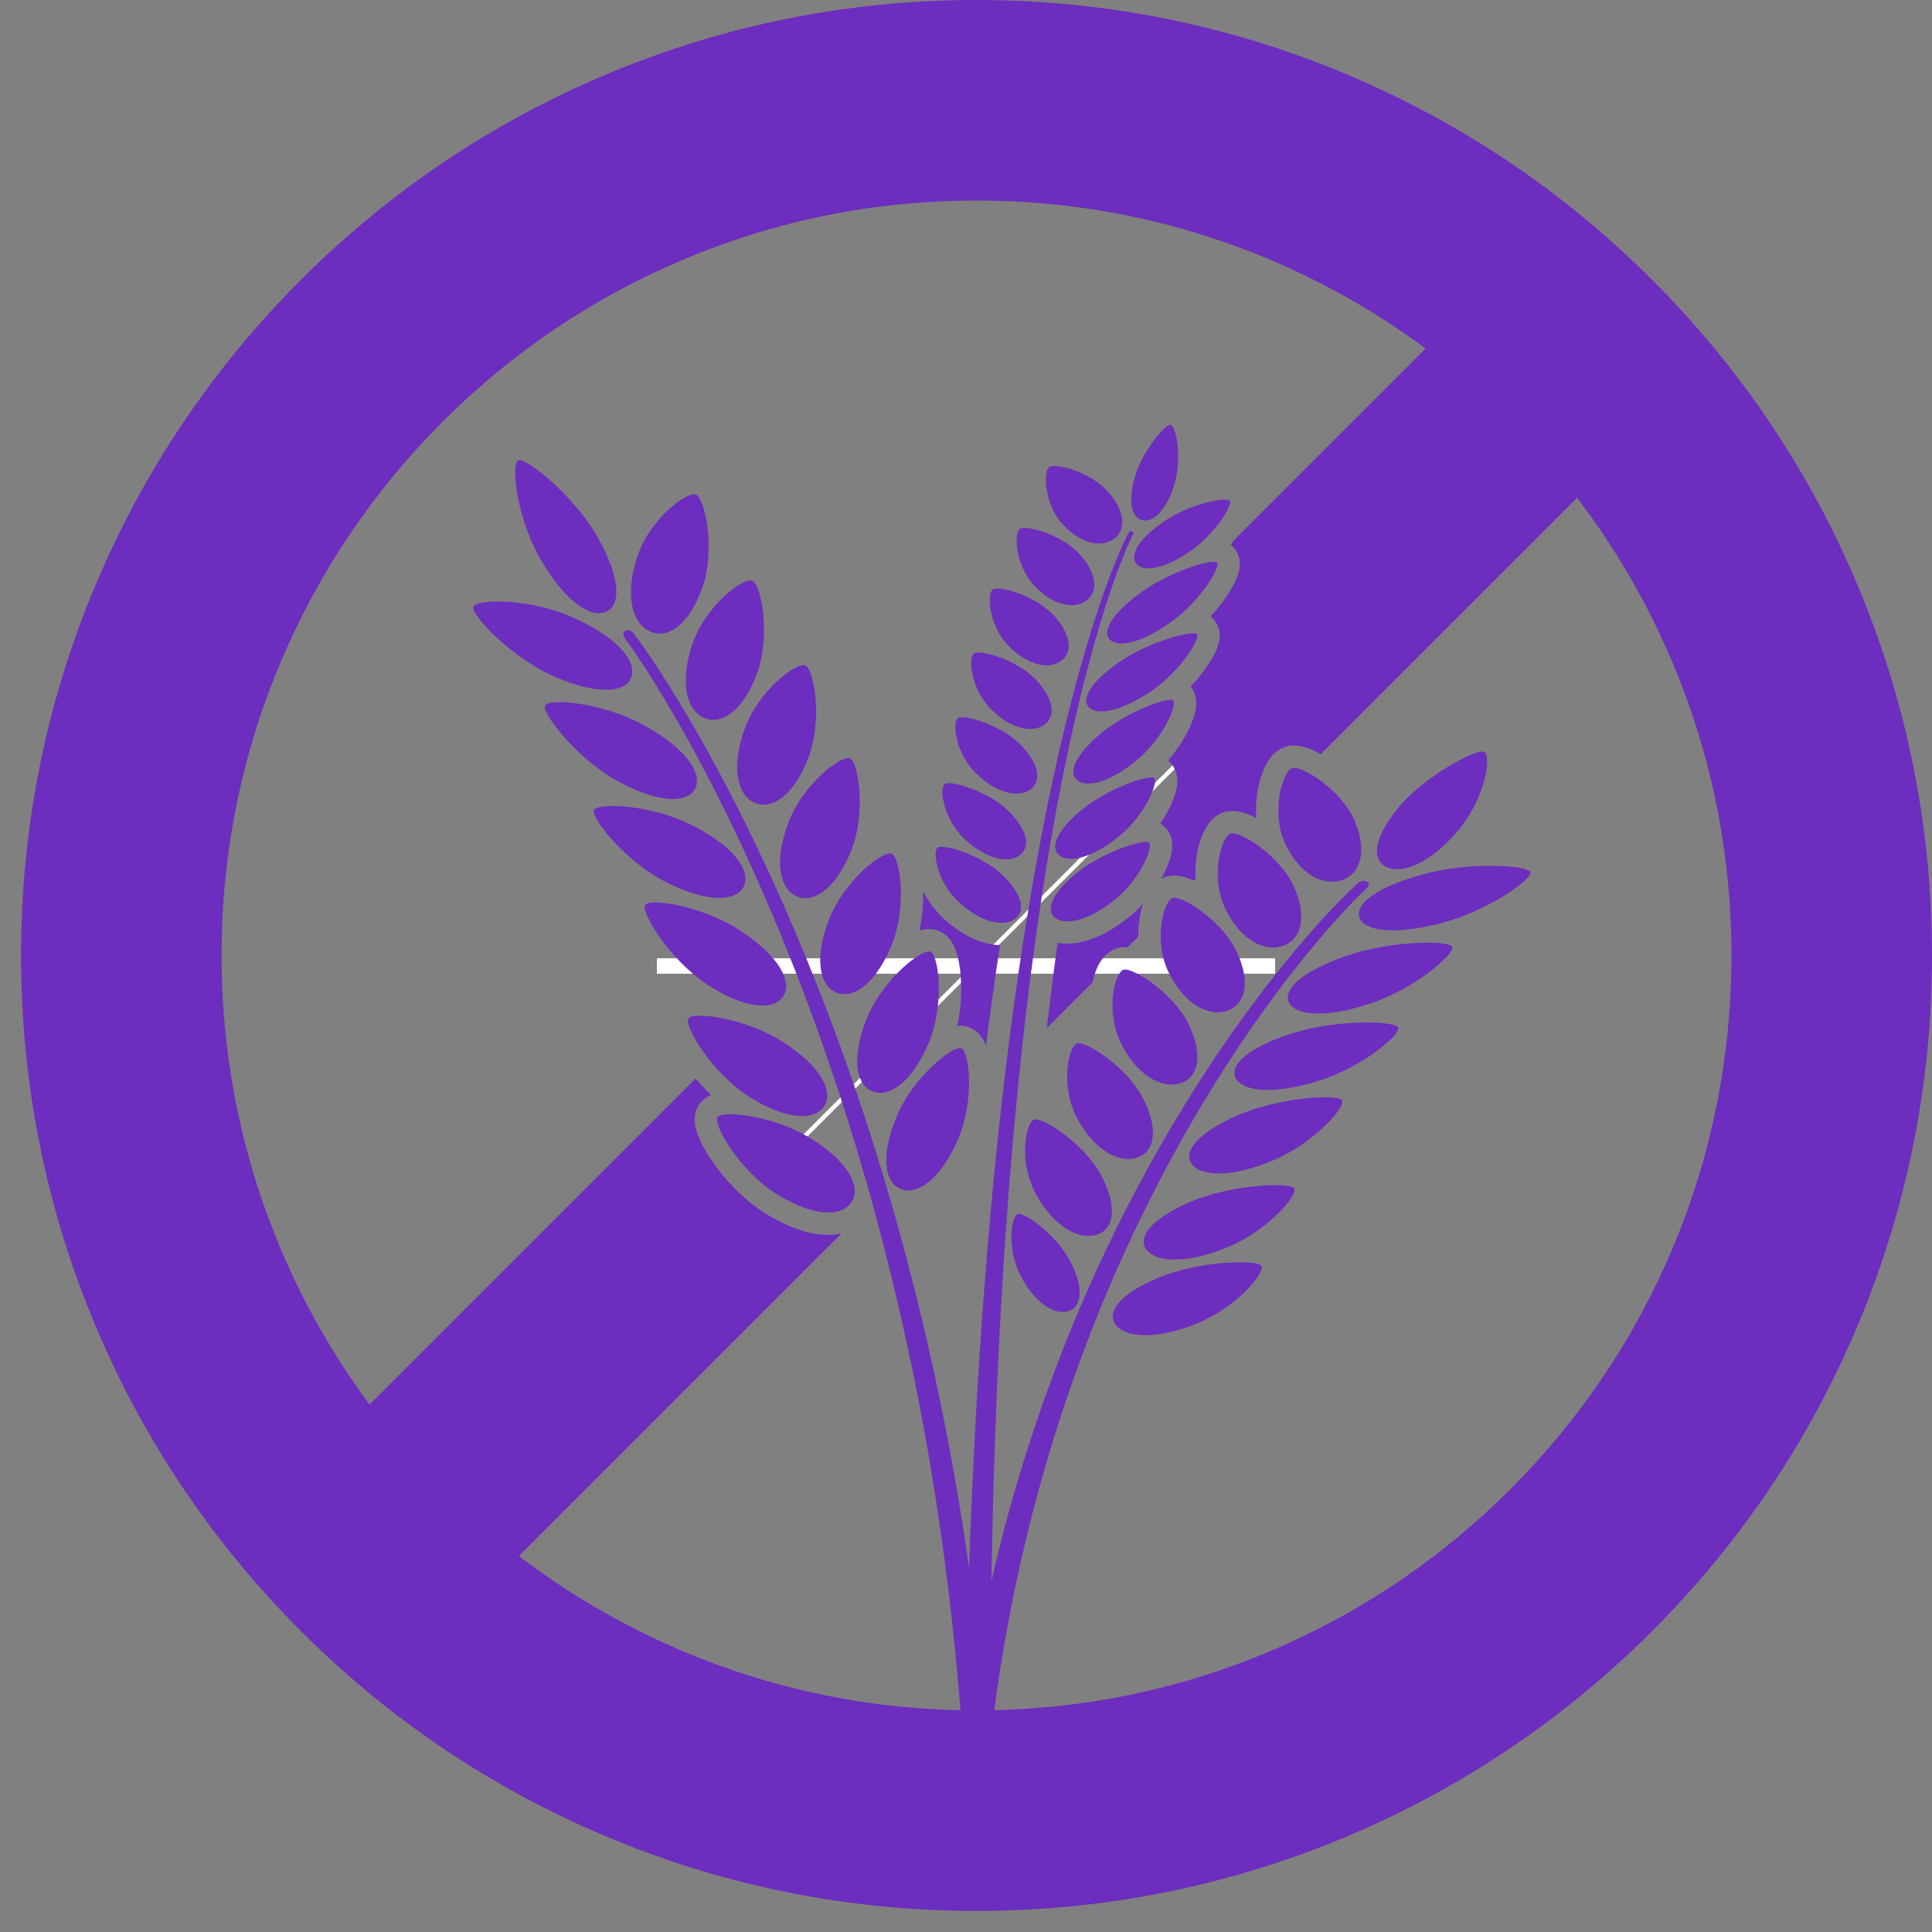
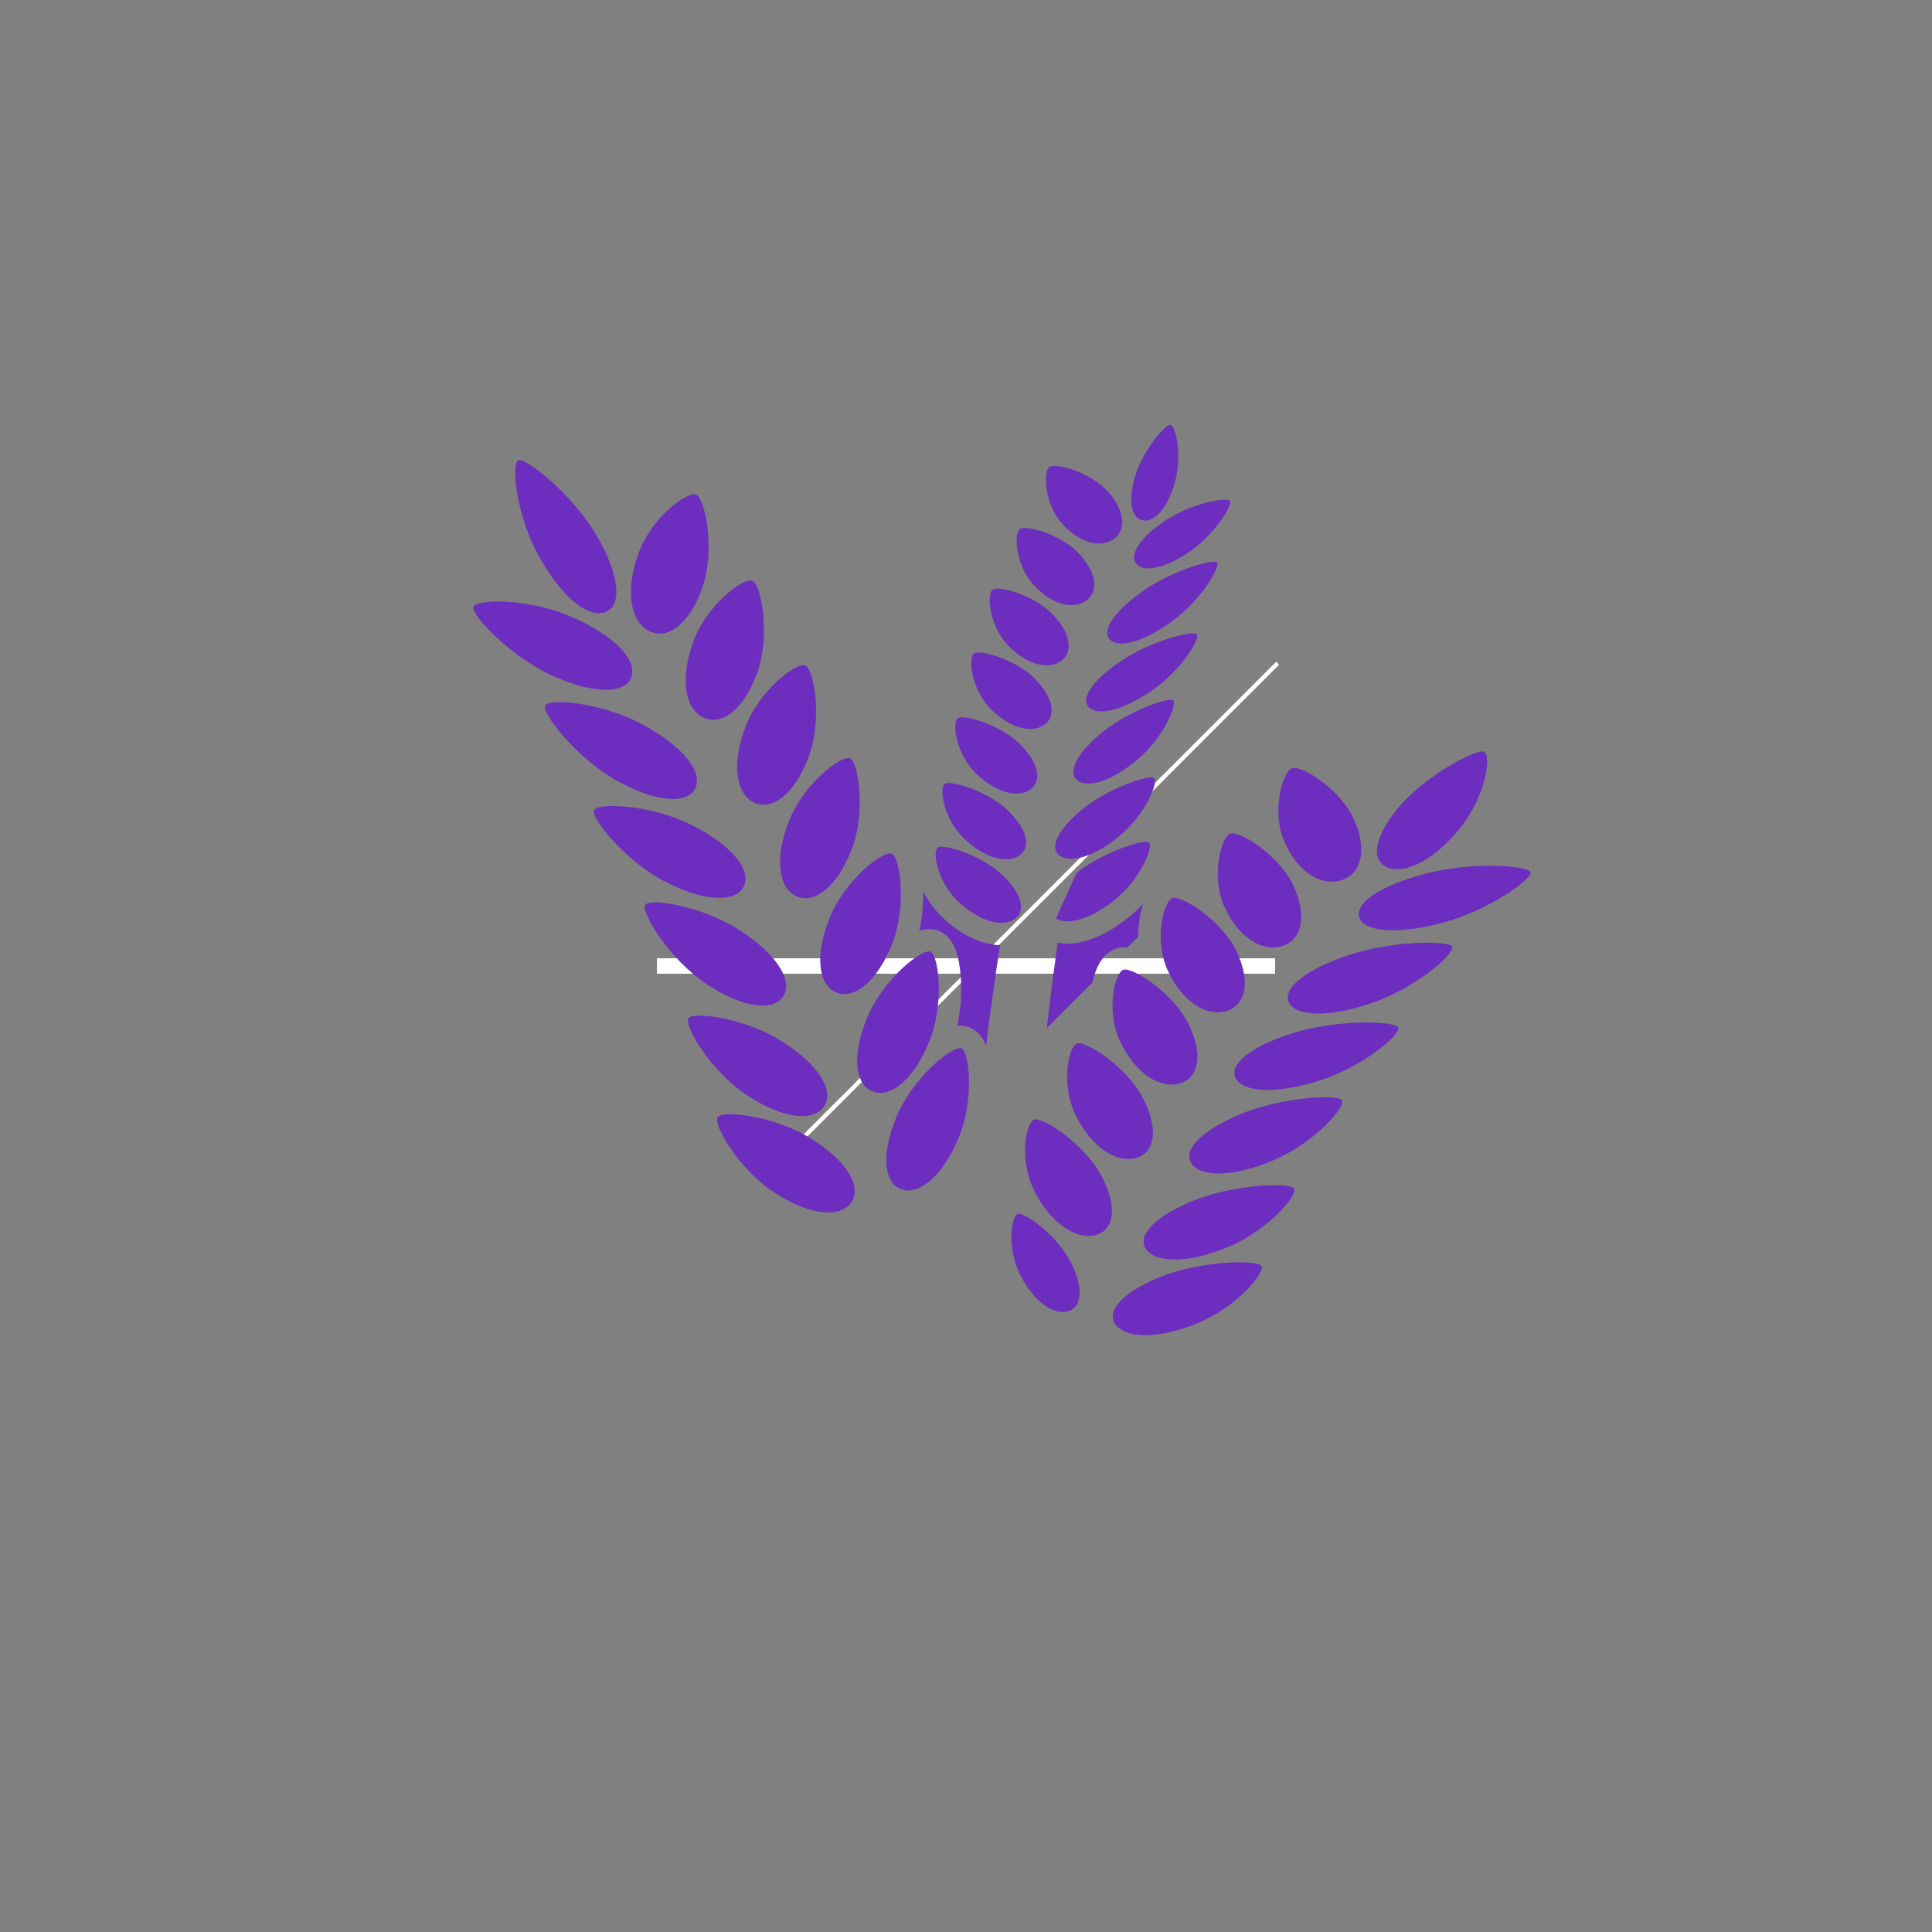
<svg xmlns="http://www.w3.org/2000/svg" version="1.0" preserveAspectRatio="xMidYMid meet" height="500" viewBox="0 0 375 375" zoomAndPan="magnify" width="500">
  <rect x="0" y="0" width="375" height="375" fill="#808080" stroke="none" />
  <defs>
    <clipPath id="cdeece6f97">
      <path clip-rule="nonzero" d="M 154 128 L 249 128 L 249 223 L 154 223 Z M 154 128" />
    </clipPath>
    <clipPath id="069264478d">
      <path clip-rule="nonzero" d="M 248.82 126.664 L 249.879 127.727 L 150.707 226.898 L 149.648 225.836 Z M 248.82 126.664" />
    </clipPath>
    <clipPath id="421b440148">
      <path clip-rule="nonzero" d="M 248.82 126.664 L 249.879 127.727 L 150.707 226.898 L 149.648 225.836 Z M 248.82 126.664" />
    </clipPath>
    <clipPath id="a069ee684f">
      <path clip-rule="nonzero" d="M 151 223 L 153 223 L 153 226 L 151 226 Z M 151 223" />
    </clipPath>
    <clipPath id="a34f80f17c">
      <path clip-rule="nonzero" d="M 248.82 126.664 L 249.879 127.727 L 150.707 226.898 L 149.648 225.836 Z M 248.82 126.664" />
    </clipPath>
    <clipPath id="22df3b38ab">
      <path clip-rule="nonzero" d="M 248.82 126.664 L 249.879 127.727 L 150.707 226.898 L 149.648 225.836 Z M 248.82 126.664" />
    </clipPath>
    <clipPath id="7b4aea3db1">
      <path clip-rule="nonzero" d="M 4.086 0 L 375 0 L 375 371 L 4.086 371 Z M 4.086 0" />
    </clipPath>
  </defs>
  <g clip-path="url(#cdeece6f97)">
    <g clip-path="url(#069264478d)">
      <g clip-path="url(#421b440148)">
        <path fill-rule="nonzero" fill-opacity="1" d="M 247.703 128.441 L 248.277 129.02 L 154.582 222.719 L 154.004 222.141 Z M 247.703 128.441" fill="#ffffff" />
      </g>
    </g>
  </g>
  <g clip-path="url(#a069ee684f)">
    <g clip-path="url(#a34f80f17c)">
      <g clip-path="url(#22df3b38ab)">
        <path fill-rule="nonzero" fill-opacity="1" d="M 152.582 225.379 C 152.445 225.516 152.266 225.57 152.051 225.547 C 151.832 225.523 151.637 225.426 151.469 225.254 C 151.297 225.086 151.199 224.891 151.176 224.672 C 151.152 224.457 151.207 224.277 151.344 224.141 C 151.48 224.004 151.656 223.949 151.875 223.973 C 152.094 223.996 152.285 224.094 152.457 224.266 C 152.629 224.438 152.727 224.629 152.75 224.848 C 152.773 225.066 152.719 225.242 152.582 225.379 Z M 152.582 225.379" fill="#ffffff" />
      </g>
    </g>
  </g>
  <path stroke-miterlimit="4" stroke-opacity="1" stroke-width="4" stroke="#ffffff" d="M 0 2 L 160 2" stroke-linejoin="miter" fill="none" transform="matrix(0.75, 0, 0, 0.75, 127.5, 186)" stroke-linecap="butt" />
  <path fill-rule="nonzero" fill-opacity="1" d="M 194.664 169.93 C 190.621 165.996 183.219 163.797 182.062 164.477 C 180.891 165.16 181.867 171.062 185.938 174.934 C 190.004 178.809 194.293 179.934 196.688 178.574 C 199.09 177.219 198.707 173.863 194.664 169.93" fill="#6d2dbf" />
  <path fill-rule="nonzero" fill-opacity="1" d="M 183.414 152.141 C 182.238 152.848 183.078 158.805 187.039 162.668 C 190.992 166.531 195.223 167.609 197.629 166.199 C 200.047 164.793 199.738 161.406 195.809 157.484 C 191.883 153.559 184.578 151.441 183.414 152.141" fill="#6d2dbf" />
  <path fill-rule="nonzero" fill-opacity="1" d="M 173.051 183.473 C 176.082 176.055 174.723 166.406 173.098 165.695 C 171.492 164.984 163.953 170.793 160.984 178.301 C 158.016 185.797 158.98 191.234 162.297 192.625 C 165.602 194.023 170.031 190.891 173.051 183.473" fill="#6d2dbf" />
  <path fill-rule="nonzero" fill-opacity="1" d="M 180.238 202.469 C 183.395 195.004 182.215 185.402 180.609 184.723 C 179.02 184.047 171.395 190.012 168.297 197.566 C 165.199 205.113 166.062 210.523 169.344 211.836 C 172.613 213.16 177.086 209.938 180.238 202.469" fill="#6d2dbf" />
  <path fill-rule="nonzero" fill-opacity="1" d="M 186.605 203.488 C 185.027 202.852 177.32 208.969 174.094 216.586 C 170.867 224.191 171.637 229.57 174.879 230.812 C 178.121 232.066 182.641 228.75 185.914 221.223 C 189.195 213.703 188.191 204.133 186.605 203.488" fill="#6d2dbf" />
  <path fill-rule="nonzero" fill-opacity="1" d="M 185.949 139.367 C 184.766 140.098 185.465 146.113 189.312 149.969 C 193.152 153.828 197.332 154.863 199.754 153.402 C 202.184 151.945 201.949 148.516 198.137 144.602 C 194.324 140.684 187.121 138.641 185.949 139.367" fill="#6d2dbf" />
  <path fill-rule="nonzero" fill-opacity="1" d="M 197.969 102.664 C 196.762 103.465 197.078 109.672 200.625 113.527 C 204.16 117.387 208.199 118.309 210.668 116.707 C 213.137 115.105 213.117 111.559 209.613 107.641 C 206.109 103.719 199.164 101.867 197.969 102.664" fill="#6d2dbf" />
  <path fill-rule="nonzero" fill-opacity="1" d="M 203.691 90.633 C 202.477 91.457 202.672 97.734 206.125 101.602 C 209.566 105.469 213.566 106.359 216.051 104.711 C 218.539 103.066 218.582 99.473 215.172 95.547 C 211.762 91.617 204.895 89.816 203.691 90.633" fill="#6d2dbf" />
  <path fill-rule="nonzero" fill-opacity="1" d="M 189.074 126.801 C 187.883 127.559 188.449 133.633 192.191 137.484 C 195.926 141.34 200.055 142.332 202.492 140.82 C 204.934 139.316 204.773 135.848 201.07 131.941 C 197.367 128.023 190.254 126.051 189.074 126.801" fill="#6d2dbf" />
  <path fill-rule="nonzero" fill-opacity="1" d="M 192.715 114.41 C 191.512 115.191 191.949 121.328 195.586 125.176 C 199.215 129.023 203.297 129.98 205.75 128.422 C 208.207 126.867 208.121 123.359 204.523 119.453 C 200.922 115.543 193.898 113.637 192.715 114.41" fill="#6d2dbf" />
  <path fill-rule="nonzero" fill-opacity="1" d="M 165.25 165.02 C 168.156 157.652 166.621 147.957 164.98 147.211 C 163.355 146.469 155.898 152.129 153.055 159.59 C 150.207 167.039 151.273 172.512 154.621 173.973 C 157.965 175.445 162.348 172.395 165.25 165.02" fill="#6d2dbf" />
  <path fill-rule="nonzero" fill-opacity="1" d="M 133.602 197.668 C 132.73 199.059 138.004 208.082 145.234 212.754 C 152.473 217.426 158.051 217.609 159.953 214.738 C 161.848 211.855 159.316 206.988 152.023 202.281 C 144.727 197.574 134.484 196.266 133.602 197.668" fill="#6d2dbf" />
  <path fill-rule="nonzero" fill-opacity="1" d="M 125.227 175.645 C 124.383 177.02 129.852 186.188 137.203 191.043 C 144.562 195.906 150.164 196.223 152.016 193.391 C 153.859 190.543 151.219 185.602 143.805 180.707 C 136.387 175.812 126.086 174.262 125.227 175.645" fill="#6d2dbf" />
  <path fill-rule="nonzero" fill-opacity="1" d="M 115.281 157.273 C 114.676 158.77 121.484 167.344 129.484 171.332 C 137.492 175.332 143.062 175 144.41 171.945 C 145.75 168.879 142.324 164.211 134.262 160.148 C 126.195 156.078 115.898 155.762 115.281 157.273" fill="#6d2dbf" />
  <path fill-rule="nonzero" fill-opacity="1" d="M 139.273 216.859 C 138.379 218.266 143.48 227.172 150.613 231.684 C 157.75 236.199 163.312 236.266 165.258 233.359 C 167.199 230.441 164.758 225.633 157.566 221.086 C 150.367 216.531 140.18 215.438 139.273 216.859" fill="#6d2dbf" />
  <path fill-rule="nonzero" fill-opacity="1" d="M 117.488 118.809 C 120.578 117.637 120.562 112.223 115.922 104.148 C 111.285 96.082 102.125 88.824 100.648 89.332 C 99.18 89.832 100.129 100.035 104.738 108.223 C 109.355 116.402 114.383 119.977 117.488 118.809" fill="#6d2dbf" />
  <path fill-rule="nonzero" fill-opacity="1" d="M 156.918 147.031 C 159.707 139.703 158 129.965 156.34 129.18 C 154.699 128.406 147.316 133.93 144.594 141.348 C 141.867 148.758 143.031 154.262 146.414 155.793 C 149.789 157.336 154.133 154.367 156.918 147.031" fill="#6d2dbf" />
  <path fill-rule="nonzero" fill-opacity="1" d="M 220.492 109.34 C 221.711 111.047 225.531 110.625 230.555 107.324 C 235.574 104.031 239.293 98.094 238.723 97.246 C 238.148 96.391 231.215 97.691 226.172 101.051 C 221.125 104.41 219.273 107.629 220.492 109.34" fill="#6d2dbf" />
  <path fill-rule="nonzero" fill-opacity="1" d="M 146.078 112.75 C 144.418 111.945 137.105 117.359 134.496 124.754 C 131.879 132.141 133.133 137.691 136.551 139.289 C 139.961 140.898 144.27 137.988 146.941 130.68 C 149.621 123.371 147.754 113.566 146.078 112.75" fill="#6d2dbf" />
  <path fill-rule="nonzero" fill-opacity="1" d="M 105.789 136.969 C 105.168 138.434 111.965 147.309 119.98 151.664 C 128.004 156.027 133.609 155.945 134.984 152.953 C 136.359 149.945 132.953 145.129 124.871 140.707 C 116.785 136.281 106.422 135.492 105.789 136.969" fill="#6d2dbf" />
  <path fill-rule="nonzero" fill-opacity="1" d="M 110.973 119.75 C 102.465 116.016 92.281 116.262 91.871 117.84 C 91.473 119.402 99.324 127.762 107.766 131.398 C 116.219 135.043 121.695 134.43 122.605 131.254 C 123.516 128.07 119.48 123.48 110.973 119.75" fill="#6d2dbf" />
  <path fill-rule="nonzero" fill-opacity="1" d="M 135.172 96.047 C 133.496 95.207 126.254 100.516 123.754 107.891 C 121.25 115.258 122.598 120.848 126.047 122.512 C 129.492 124.188 133.766 121.344 136.328 114.051 C 138.895 106.762 136.863 96.891 135.172 96.047" fill="#6d2dbf" />
  <path fill-rule="nonzero" fill-opacity="1" d="M 223.414 134.16 C 229.16 130.27 233.082 123.867 232.309 123.09 C 231.527 122.305 223.227 124.438 217.445 128.387 C 211.66 132.336 209.754 135.77 211.418 137.344 C 213.078 138.914 217.664 138.059 223.414 134.16" fill="#6d2dbf" />
  <path fill-rule="nonzero" fill-opacity="1" d="M 231.297 233.184 C 223.391 236.496 220.605 240.238 222.605 242.668 C 224.609 245.09 230.613 245.297 238.453 242.004 C 246.289 238.719 252.078 231.82 251.156 230.648 C 250.227 229.469 239.199 229.871 231.297 233.184" fill="#6d2dbf" />
  <path fill-rule="nonzero" fill-opacity="1" d="M 227.617 174.316 C 225.824 174.84 223.859 182.539 226.762 188.59 C 229.656 194.641 234.289 197.297 237.938 196.277 C 241.594 195.262 242.918 190.922 240.086 184.812 C 237.254 178.695 229.395 173.797 227.617 174.316" fill="#6d2dbf" />
  <path fill-rule="nonzero" fill-opacity="1" d="M 269.52 168.457 C 272.844 169.586 278.289 167.039 283.363 160.777 C 288.43 154.508 289.582 146.387 288.012 145.895 C 286.43 145.395 276.488 150.629 271.398 156.805 C 266.305 162.984 266.211 167.32 269.52 168.457" fill="#6d2dbf" />
  <path fill-rule="nonzero" fill-opacity="1" d="M 238.867 161.793 C 237.059 162.34 234.918 170.082 237.703 176.109 C 240.48 182.141 245.074 184.742 248.762 183.668 C 252.453 182.605 253.875 178.234 251.16 172.148 C 248.449 166.055 240.66 161.25 238.867 161.793" fill="#6d2dbf" />
  <path fill-rule="nonzero" fill-opacity="1" d="M 250.812 149.094 C 248.98 149.664 246.668 157.449 249.332 163.453 C 251.988 169.461 256.547 172.012 260.27 170.883 C 264 169.77 265.52 165.371 262.93 159.309 C 260.336 153.238 252.625 148.527 250.812 149.094" fill="#6d2dbf" />
  <path fill-rule="nonzero" fill-opacity="1" d="M 225.086 247.906 C 217.293 251.098 214.605 254.797 216.656 257.258 C 218.707 259.711 224.691 260.012 232.422 256.84 C 240.145 253.676 245.75 246.859 244.805 245.676 C 243.852 244.477 232.883 244.711 225.086 247.906" fill="#6d2dbf" />
  <path fill-rule="nonzero" fill-opacity="1" d="M 240.414 216.41 C 232.379 219.863 229.477 223.656 231.422 226.055 C 233.371 228.445 239.402 228.543 247.375 225.113 C 255.34 221.684 261.344 214.68 260.449 213.527 C 259.547 212.359 248.453 212.953 240.414 216.41" fill="#6d2dbf" />
  <path fill-rule="nonzero" fill-opacity="1" d="M 276.512 169.621 C 267.316 172.074 262.922 175.5 263.855 178.109 C 264.793 180.711 270.672 181.551 279.805 179.164 C 288.93 176.781 297.477 170.578 297.07 169.297 C 296.648 168.008 285.707 167.164 276.512 169.621" fill="#6d2dbf" />
  <path fill-rule="nonzero" fill-opacity="1" d="M 261.297 185.543 C 252.547 188.578 248.824 192.223 250.258 194.719 C 251.699 197.207 257.723 197.625 266.406 194.633 C 275.082 191.648 282.504 184.965 281.855 183.75 C 281.195 182.527 270.047 182.504 261.297 185.543" fill="#6d2dbf" />
  <path fill-rule="nonzero" fill-opacity="1" d="M 250.945 200.531 C 242.223 203.281 238.48 206.805 239.879 209.348 C 241.285 211.883 247.27 212.5 255.93 209.801 C 264.582 207.109 272.02 200.668 271.387 199.426 C 270.742 198.18 259.668 197.781 250.945 200.531" fill="#6d2dbf" />
  <path fill-rule="nonzero" fill-opacity="1" d="M 200.797 217.301 C 199.062 217.742 197.664 225.367 200.961 231.551 C 204.25 237.738 209.016 240.605 212.551 239.75 C 216.09 238.902 217.094 234.621 213.863 228.375 C 210.633 222.125 202.516 216.863 200.797 217.301" fill="#6d2dbf" />
  <path fill-rule="nonzero" fill-opacity="1" d="M 209.258 151.582 C 211.289 152.922 215.777 151.676 220.84 147.383 C 225.895 143.098 228.621 136.594 227.676 135.93 C 226.719 135.27 218.648 138.141 213.547 142.461 C 208.445 146.781 207.227 150.23 209.258 151.582" fill="#6d2dbf" />
  <path fill-rule="nonzero" fill-opacity="1" d="M 205.793 166.16 C 207.875 167.516 212.367 166.352 217.367 162.195 C 222.359 158.043 224.953 151.66 223.984 150.996 C 223.004 150.324 214.938 153.039 209.898 157.227 C 204.859 161.414 203.715 164.797 205.793 166.16" fill="#6d2dbf" />
  <path fill-rule="nonzero" fill-opacity="1" d="M 227.445 120.629 C 233.133 116.516 236.988 109.934 236.207 109.18 C 235.422 108.414 227.156 110.844 221.426 115.012 C 215.691 119.176 213.828 122.695 215.508 124.23 C 217.184 125.758 221.746 124.746 227.445 120.629" fill="#6d2dbf" />
-   <path fill-rule="nonzero" fill-opacity="1" d="M 204.973 178.277 C 207.098 179.645 211.598 178.555 216.547 174.512 C 221.488 170.473 223.961 164.191 222.973 163.52 C 221.973 162.844 213.906 165.422 208.918 169.496 C 203.934 173.57 202.852 176.898 204.973 178.277" fill="#6d2dbf" />
+   <path fill-rule="nonzero" fill-opacity="1" d="M 204.973 178.277 C 207.098 179.645 211.598 178.555 216.547 174.512 C 221.488 170.473 223.961 164.191 222.973 163.52 C 221.973 162.844 213.906 165.422 208.918 169.496 " fill="#6d2dbf" />
  <path fill-rule="nonzero" fill-opacity="1" d="M 218.094 188.219 C 216.32 188.715 214.539 196.391 217.57 202.48 C 220.59 208.574 225.266 211.297 228.875 210.328 C 232.492 209.367 233.711 205.051 230.75 198.898 C 227.793 192.738 219.852 187.727 218.094 188.219" fill="#6d2dbf" />
  <path fill-rule="nonzero" fill-opacity="1" d="M 221.977 101.023 C 224.152 101.273 226.668 98.637 228.074 93.492 C 229.477 88.34 228.188 82.539 227.168 82.449 C 226.141 82.359 221.691 87.578 220.254 92.664 C 218.816 97.754 219.805 100.77 221.977 101.023" fill="#6d2dbf" />
  <path fill-rule="nonzero" fill-opacity="1" d="M 209.121 202.523 C 207.367 202.992 205.777 210.641 208.938 216.777 C 212.086 222.914 216.805 225.707 220.379 224.793 C 223.961 223.891 225.07 219.59 221.977 213.395 C 218.887 207.191 210.859 202.059 209.121 202.523" fill="#6d2dbf" />
  <path fill-rule="nonzero" fill-opacity="1" d="M 197.59 235.617 C 196.266 235.957 195.371 242.301 198.051 247.52 C 200.723 252.738 204.449 255.215 207.145 254.562 C 209.848 253.918 210.52 250.367 207.891 245.094 C 205.258 239.816 198.898 235.281 197.59 235.617" fill="#6d2dbf" />
  <path fill-rule="nonzero" fill-opacity="1" d="M 179.195 173.023 C 179.223 174.973 179.09 177.688 178.453 180.625 C 179.84 180.195 181.133 180.227 182.301 180.719 C 184.891 181.816 185.633 184.699 185.879 185.645 C 186.262 187.125 186.492 188.949 186.551 190.922 C 186.605 192.746 186.535 195.754 185.816 199.109 C 186 199.09 186.172 199.082 186.344 199.082 C 187.105 199.082 187.727 199.254 188.238 199.461 C 189.613 200.02 190.652 201.141 191.324 202.793 C 191.348 202.844 191.371 202.902 191.391 202.957 L 191.773 199.91 C 191.801 199.691 191.828 199.492 191.852 199.289 C 191.902 198.883 191.953 198.477 192.012 198.07 L 193.23 189.254 C 193.23 189.246 193.234 189.234 193.234 189.223 C 193.344 188.453 193.465 187.684 193.582 186.914 C 193.645 186.5 193.707 186.09 193.77 185.68 L 194.105 183.469 C 190.539 183.371 186.531 181.496 182.941 178.078 C 181.359 176.574 180.113 174.816 179.195 173.023" fill="#6d2dbf" />
  <path fill-rule="nonzero" fill-opacity="1" d="M 212.93 187.891 C 214.078 185.309 215.734 184.371 216.922 184.035 C 217.52 183.871 218.168 183.816 218.863 183.879 L 220.93 181.812 C 220.914 179.441 221.277 177.219 221.867 175.418 C 221.059 176.309 220.191 177.141 219.293 177.875 C 214.289 181.965 209.191 183.777 205.285 182.992 L 204.719 187.199 C 204.664 187.609 204.609 188.027 204.551 188.441 C 204.449 189.188 204.352 189.934 204.254 190.684 L 203.188 199.488 C 203.184 199.516 203.184 199.535 203.18 199.562 L 212.039 190.703 C 212.266 189.66 212.566 188.711 212.93 187.891" fill="#6d2dbf" />
  <g clip-path="url(#7b4aea3db1)">
-     <path fill-rule="nonzero" fill-opacity="1" d="M 324.566 242.484 C 317.184 259.934 306.617 275.605 293.152 289.066 C 280.566 301.652 266.051 311.707 249.961 318.992 C 249.402 319.246 248.844 319.492 248.285 319.738 C 248.281 319.742 248.273 319.746 248.27 319.746 C 247.703 319.996 247.137 320.238 246.57 320.48 C 246.039 320.703 245.508 320.922 244.977 321.141 C 244.801 321.211 244.629 321.281 244.453 321.352 C 244.094 321.496 243.738 321.641 243.379 321.781 C 243.168 321.863 242.961 321.945 242.754 322.027 C 242.426 322.156 242.098 322.281 241.77 322.406 C 241.551 322.492 241.328 322.578 241.105 322.66 C 240.785 322.781 240.469 322.898 240.148 323.016 C 239.926 323.098 239.699 323.184 239.473 323.262 C 239.152 323.379 238.828 323.496 238.504 323.609 C 238.285 323.688 238.066 323.766 237.848 323.844 C 237.492 323.969 237.141 324.086 236.785 324.207 C 236.594 324.273 236.41 324.34 236.219 324.402 C 235.695 324.578 235.172 324.75 234.645 324.922 C 234.434 324.992 234.223 325.055 234.012 325.121 C 233.684 325.227 233.352 325.332 233.023 325.434 C 232.766 325.516 232.512 325.594 232.254 325.672 C 231.969 325.758 231.684 325.844 231.398 325.93 C 231.125 326.008 230.852 326.09 230.578 326.172 C 230.312 326.25 230.043 326.324 229.773 326.402 C 229.488 326.484 229.203 326.562 228.922 326.645 C 228.664 326.715 228.406 326.785 228.148 326.855 C 227.855 326.934 227.562 327.016 227.266 327.094 C 227.023 327.16 226.785 327.219 226.543 327.281 C 226.23 327.363 225.922 327.445 225.609 327.523 C 225.426 327.57 225.238 327.617 225.051 327.664 C 224.285 327.855 223.516 328.039 222.746 328.219 C 222.652 328.238 222.562 328.262 222.473 328.281 C 222.105 328.367 221.738 328.449 221.371 328.527 C 221.191 328.57 221.012 328.609 220.832 328.648 C 220.473 328.727 220.113 328.801 219.758 328.875 C 219.57 328.914 219.383 328.957 219.195 328.996 C 218.832 329.066 218.473 329.141 218.109 329.211 C 217.93 329.246 217.75 329.281 217.57 329.316 C 217.195 329.391 216.824 329.461 216.449 329.531 C 216.297 329.559 216.141 329.586 215.984 329.613 C 215.582 329.688 215.184 329.762 214.781 329.828 C 214.703 329.844 214.625 329.855 214.547 329.871 C 212.598 330.203 210.637 330.5 208.672 330.754 C 208.578 330.766 208.488 330.777 208.398 330.789 C 207.961 330.844 207.527 330.898 207.09 330.949 C 206.977 330.965 206.863 330.977 206.754 330.988 C 206.316 331.039 205.883 331.09 205.445 331.137 C 205.348 331.148 205.242 331.156 205.145 331.168 C 204.688 331.215 204.234 331.262 203.777 331.305 C 203.73 331.312 203.684 331.316 203.633 331.32 C 201.562 331.516 199.484 331.668 197.395 331.777 C 195.926 331.855 194.453 331.91 192.977 331.941 C 194.488 320.605 196.578 309.301 199.316 298.02 C 202.785 283.785 207.297 269.602 212.965 255.457 C 213.141 255.016 213.316 254.57 213.492 254.129 C 213.68 253.688 213.863 253.25 214.047 252.809 C 214.418 251.926 214.789 251.043 215.164 250.16 C 215.914 248.395 216.66 246.625 217.469 244.867 C 218.27 243.105 219.074 241.344 219.887 239.578 C 220.734 237.82 221.59 236.059 222.453 234.297 C 225.953 227.266 229.777 220.246 234.004 213.262 C 238.234 206.277 242.859 199.324 247.992 192.445 C 250.562 189.004 253.273 185.59 256.141 182.207 C 257.57 180.512 259.062 178.84 260.586 177.176 C 261.359 176.348 262.133 175.516 262.938 174.703 C 263.332 174.289 263.742 173.891 264.148 173.484 C 264.555 173.086 264.977 172.676 265.383 172.305 C 265.387 172.301 265.395 172.297 265.398 172.289 C 265.82 171.902 265.77 171.383 265.277 171.129 C 264.793 170.879 264.055 170.98 263.629 171.359 C 263.156 171.785 262.738 172.184 262.301 172.598 C 261.879 173.012 261.445 173.422 261.039 173.836 C 260.207 174.66 259.406 175.496 258.605 176.328 C 257.035 178.004 255.492 179.684 254.027 181.379 C 251.074 184.77 248.285 188.188 245.637 191.625 C 240.352 198.5 235.586 205.441 231.215 212.406 C 226.844 219.375 222.883 226.375 219.246 233.383 C 218.348 235.137 217.461 236.891 216.582 238.641 C 215.73 240.402 214.891 242.156 214.059 243.91 C 213.215 245.664 212.438 247.426 211.652 249.184 C 211.262 250.066 210.875 250.941 210.484 251.82 C 210.293 252.262 210.098 252.699 209.906 253.137 C 209.723 253.578 209.535 254.02 209.352 254.461 C 203.414 268.543 198.641 282.656 194.906 296.809 C 194.023 300.176 193.199 303.547 192.43 306.922 C 192.617 295.141 192.941 283.363 193.43 271.59 L 193.496 269.812 L 193.531 268.926 L 193.574 268.039 L 193.746 264.488 L 194.094 257.395 L 194.184 255.617 L 194.289 253.844 L 194.504 250.297 L 194.93 243.203 L 195.438 236.117 C 195.613 233.754 195.762 231.391 195.973 229.031 L 196.562 221.949 L 196.711 220.18 L 196.879 218.41 L 197.219 214.871 L 197.559 211.336 L 197.727 209.566 L 197.914 207.801 L 198.68 200.734 C 198.746 200.145 198.801 199.555 198.875 198.969 L 199.09 197.203 L 199.516 193.676 L 199.945 190.145 C 200.094 188.969 200.258 187.797 200.414 186.621 L 200.887 183.098 L 201.125 181.336 C 201.203 180.75 201.297 180.164 201.379 179.578 L 202.422 172.547 L 203.562 165.523 C 203.652 164.938 203.758 164.355 203.863 163.773 L 204.172 162.02 L 204.789 158.52 L 204.945 157.641 L 205.113 156.77 L 205.445 155.023 L 206.117 151.527 C 206.227 150.945 206.348 150.367 206.469 149.785 L 206.832 148.043 L 207.555 144.559 L 208.332 141.086 L 208.719 139.352 C 208.781 139.059 208.852 138.773 208.922 138.484 L 209.129 137.617 L 209.957 134.156 C 210.027 133.867 210.098 133.578 210.172 133.293 L 210.395 132.43 L 210.84 130.707 C 212.035 126.113 213.324 121.539 214.789 117.016 L 215.352 115.324 L 215.633 114.48 C 215.727 114.199 215.828 113.918 215.926 113.641 L 216.52 111.957 C 216.723 111.398 216.934 110.844 217.141 110.285 C 217.246 110.008 217.348 109.727 217.453 109.449 L 218.109 107.793 L 218.453 106.969 C 218.566 106.695 218.68 106.422 218.801 106.148 L 219.16 105.332 C 219.277 105.059 219.406 104.797 219.531 104.527 C 219.59 104.391 219.656 104.258 219.723 104.129 C 219.785 103.996 219.852 103.859 219.918 103.738 L 219.918 103.73 C 220.031 103.52 219.941 103.262 219.719 103.152 C 219.492 103.043 219.215 103.125 219.098 103.34 C 219.02 103.48 218.953 103.617 218.883 103.75 C 218.812 103.887 218.742 104.023 218.68 104.156 C 218.547 104.43 218.41 104.699 218.285 104.973 L 217.906 105.797 C 217.781 106.07 217.664 106.348 217.543 106.621 L 217.184 107.449 L 216.836 108.277 L 216.492 109.109 C 216.379 109.387 216.273 109.668 216.16 109.945 C 215.945 110.504 215.719 111.062 215.508 111.621 L 214.883 113.305 C 214.777 113.586 214.672 113.863 214.57 114.148 L 214.277 114.992 L 213.684 116.688 C 212.129 121.207 210.758 125.785 209.477 130.379 L 209.004 132.102 L 208.766 132.965 C 208.688 133.25 208.609 133.539 208.535 133.832 L 207.645 137.289 L 207.418 138.156 C 207.344 138.445 207.27 138.734 207.203 139.023 L 206.781 140.762 L 205.945 144.234 L 205.16 147.719 L 204.766 149.465 C 204.637 150.043 204.5 150.625 204.383 151.207 L 203.652 154.703 L 203.285 156.449 L 203.105 157.324 L 202.934 158.199 L 202.254 161.703 L 201.91 163.457 C 201.797 164.039 201.684 164.625 201.582 165.211 L 200.32 172.234 L 199.152 179.273 C 199.059 179.859 198.953 180.445 198.867 181.035 L 198.598 182.797 L 198.062 186.324 C 197.887 187.5 197.703 188.672 197.535 189.852 L 197.043 193.383 L 196.555 196.914 L 196.312 198.68 C 196.227 199.27 196.16 199.859 196.086 200.449 L 195.199 207.523 L 194.98 209.293 L 194.777 211.062 L 193.98 218.148 L 193.781 219.918 L 193.602 221.691 L 192.891 228.785 C 192.637 231.148 192.445 233.516 192.23 235.879 L 191.602 242.98 L 191.055 250.086 L 190.781 253.637 L 190.641 255.414 L 190.055 264.301 L 189.82 267.859 L 189.762 268.746 L 189.711 269.637 L 189.613 271.414 C 188.977 282.371 188.477 293.332 188.098 304.301 C 187.148 297.621 186.074 290.938 184.867 284.246 C 181.613 266.332 177.391 248.395 172.09 230.406 C 171.926 229.844 171.762 229.281 171.594 228.719 C 171.422 228.156 171.25 227.598 171.078 227.035 C 170.73 225.91 170.383 224.789 170.031 223.664 C 169.332 221.414 168.633 219.16 167.875 216.914 C 167.129 214.668 166.375 212.418 165.613 210.16 C 164.824 207.914 164.023 205.664 163.219 203.41 C 159.945 194.41 156.371 185.398 152.418 176.395 C 148.461 167.391 144.137 158.391 139.328 149.43 C 136.922 144.953 134.383 140.492 131.691 136.051 C 130.352 133.828 128.945 131.621 127.512 129.422 C 126.781 128.324 126.051 127.223 125.289 126.133 C 124.918 125.586 124.52 125.043 124.137 124.496 C 123.738 123.953 123.355 123.422 122.918 122.859 C 122.527 122.355 121.848 122.172 121.391 122.449 C 120.93 122.73 120.871 123.375 121.262 123.891 C 121.266 123.895 121.27 123.902 121.277 123.91 C 121.645 124.398 122.031 124.945 122.406 125.469 C 122.773 126.004 123.152 126.531 123.512 127.078 C 124.246 128.152 124.953 129.242 125.66 130.328 C 127.051 132.516 128.414 134.711 129.711 136.926 C 132.324 141.352 134.793 145.809 137.129 150.281 C 141.797 159.234 145.984 168.238 149.809 177.254 C 153.633 186.266 157.078 195.297 160.223 204.316 C 161 206.578 161.766 208.832 162.523 211.082 C 163.254 213.344 163.977 215.602 164.691 217.855 C 165.418 220.105 166.082 222.367 166.754 224.621 C 167.09 225.75 167.422 226.875 167.75 228.004 C 167.918 228.566 168.082 229.129 168.246 229.691 C 168.402 230.258 168.562 230.82 168.719 231.387 C 173.77 249.43 177.746 267.438 180.75 285.434 C 183.328 300.949 185.199 316.453 186.434 331.949 C 184.973 331.922 183.516 331.871 182.062 331.801 C 182.055 331.801 182.043 331.797 182.035 331.797 C 181.496 331.77 180.961 331.742 180.426 331.711 C 180.156 331.691 179.887 331.676 179.621 331.656 C 179.312 331.637 179.008 331.617 178.703 331.594 C 178.422 331.574 178.141 331.551 177.859 331.527 C 177.566 331.504 177.273 331.484 176.984 331.457 C 176.699 331.434 176.414 331.41 176.129 331.383 C 175.84 331.359 175.551 331.332 175.262 331.305 C 174.98 331.273 174.695 331.246 174.414 331.219 C 174.125 331.188 173.832 331.16 173.539 331.125 C 173.262 331.098 172.984 331.066 172.703 331.035 C 172.402 331 172.105 330.965 171.805 330.93 C 171.535 330.895 171.27 330.867 171 330.832 C 170.66 330.789 170.324 330.746 169.988 330.699 C 169.715 330.664 169.445 330.629 169.176 330.59 C 168.672 330.523 168.172 330.449 167.672 330.375 C 167.43 330.34 167.184 330.301 166.941 330.262 C 166.621 330.211 166.297 330.164 165.977 330.109 C 165.715 330.066 165.457 330.023 165.195 329.98 C 164.891 329.93 164.586 329.879 164.281 329.828 C 164.016 329.781 163.754 329.734 163.488 329.688 C 163.188 329.633 162.887 329.578 162.582 329.523 C 162.32 329.473 162.059 329.422 161.797 329.371 C 161.492 329.312 161.184 329.254 160.879 329.195 C 160.625 329.145 160.371 329.094 160.113 329.043 C 159.793 328.977 159.469 328.906 159.148 328.84 C 158.91 328.789 158.676 328.742 158.441 328.691 C 158.039 328.605 157.641 328.516 157.242 328.426 C 157.086 328.391 156.93 328.355 156.77 328.32 C 156.227 328.195 155.684 328.07 155.141 327.938 C 154.934 327.887 154.727 327.836 154.516 327.785 C 154.168 327.699 153.824 327.613 153.477 327.527 C 153.242 327.465 153.008 327.406 152.777 327.344 C 152.453 327.262 152.133 327.18 151.809 327.094 C 151.57 327.031 151.332 326.965 151.09 326.898 C 150.773 326.812 150.457 326.727 150.141 326.637 C 149.902 326.57 149.664 326.504 149.43 326.438 C 149.105 326.348 148.781 326.254 148.461 326.16 C 148.23 326.094 148.004 326.027 147.777 325.957 C 147.426 325.855 147.078 325.75 146.73 325.641 C 146.531 325.582 146.332 325.52 146.133 325.461 C 145.656 325.312 145.184 325.16 144.707 325.008 C 144.637 324.988 144.566 324.965 144.5 324.941 C 143.957 324.766 143.418 324.59 142.875 324.406 C 142.695 324.348 142.516 324.285 142.336 324.223 C 141.973 324.102 141.609 323.977 141.246 323.848 C 141.035 323.773 140.824 323.699 140.613 323.625 C 140.277 323.508 139.949 323.387 139.617 323.266 C 139.398 323.188 139.176 323.105 138.957 323.027 C 138.633 322.906 138.309 322.785 137.984 322.664 C 137.762 322.582 137.543 322.5 137.328 322.414 C 136.996 322.289 136.664 322.16 136.332 322.031 C 136.125 321.949 135.918 321.871 135.711 321.789 C 135.352 321.645 134.988 321.5 134.629 321.355 C 134.453 321.281 134.281 321.215 134.105 321.141 C 133.574 320.922 133.039 320.703 132.508 320.48 C 131.961 320.246 131.414 320.008 130.867 319.77 C 130.566 319.637 130.266 319.504 129.969 319.371 C 119.531 314.727 109.75 308.922 100.719 302.023 L 163.328 239.414 C 159.688 240.227 154.645 239.375 148.289 235.355 C 141.711 231.191 136.008 223.312 135.008 218.84 C 134.637 217.188 134.84 215.738 135.605 214.531 C 136.055 213.832 136.738 213.062 138.031 212.547 C 136.875 211.441 135.871 210.34 135.02 209.328 L 71.727 272.617 C 64.824 263.316 59.062 253.238 54.516 242.484 C 46.879 224.434 43.008 205.246 43.008 185.453 C 43.008 165.664 46.879 146.477 54.516 128.426 C 61.895 110.98 72.465 95.305 85.926 81.84 C 99.391 68.379 115.062 57.812 132.508 50.434 C 150.562 42.797 169.75 38.926 189.539 38.926 C 209.332 38.926 228.516 42.797 246.57 50.434 C 257.324 54.977 267.398 60.738 276.703 67.641 L 239.691 104.652 C 239.418 105 239.129 105.352 238.828 105.703 C 238.965 105.812 239.102 105.926 239.23 106.055 C 240.254 107.047 240.746 108.406 240.641 109.895 C 240.457 112.383 238.133 116.223 234.98 119.656 C 235.121 119.77 235.254 119.891 235.383 120.02 C 236.398 121.043 236.871 122.43 236.723 123.934 C 236.484 126.363 234.195 130 231.105 133.25 C 231.758 134.059 232.145 135.082 232.195 136.203 C 232.332 139.129 230.012 143.781 226.719 147.621 C 227.805 148.496 228.453 149.816 228.523 151.305 C 228.625 153.555 227.316 156.766 225.25 159.82 C 225.305 159.855 225.355 159.891 225.406 159.922 C 226.684 160.789 227.453 162.227 227.527 163.875 C 227.605 165.691 226.785 168.109 225.398 170.551 C 225.719 170.383 226.055 170.246 226.406 170.145 C 227.902 169.707 229.707 169.98 231.793 170.949 L 232.047 170.695 C 231.871 167.23 232.523 163.961 233.543 161.691 C 234.516 159.52 235.887 158.156 237.613 157.633 C 239.316 157.121 241.402 157.508 243.832 158.781 C 243.59 155.094 244.297 151.535 245.402 149.102 C 246.406 146.883 247.793 145.484 249.52 144.945 C 251.645 144.281 254.137 145.125 256.367 146.375 L 306.109 96.633 C 313.566 106.395 319.746 117.031 324.566 128.426 C 332.199 146.477 336.07 165.664 336.07 185.453 C 336.07 205.246 332.199 224.434 324.566 242.484 Z M 360.414 113.262 C 351.074 91.176 337.703 71.344 320.676 54.32 C 303.652 37.293 283.82 23.922 261.734 14.582 C 238.855 4.906 214.566 0 189.539 0 C 164.512 0 140.223 4.906 117.348 14.582 C 95.262 23.922 75.43 37.293 58.402 54.32 C 41.379 71.344 28.008 91.176 18.668 113.262 C 8.988 136.137 4.086 160.426 4.086 185.453 C 4.086 210.484 8.988 234.773 18.668 257.648 C 28.008 279.734 41.379 299.566 58.402 316.594 C 75.43 333.617 95.262 346.988 117.348 356.328 C 121.508 358.086 125.715 359.688 129.969 361.133 C 130.449 361.297 130.93 361.457 131.414 361.617 C 131.586 361.672 131.762 361.73 131.934 361.789 C 132.391 361.938 132.852 362.086 133.309 362.23 C 133.496 362.293 133.688 362.352 133.879 362.41 C 134.34 362.555 134.805 362.699 135.266 362.844 C 135.418 362.887 135.566 362.934 135.715 362.98 C 137.277 363.453 138.844 363.906 140.414 364.336 C 140.582 364.383 140.754 364.43 140.922 364.477 C 141.371 364.598 141.816 364.715 142.266 364.832 C 142.488 364.891 142.707 364.949 142.93 365.008 C 143.363 365.121 143.801 365.23 144.238 365.344 C 144.461 365.398 144.688 365.453 144.91 365.508 C 145.355 365.621 145.797 365.727 146.242 365.836 C 146.398 365.871 146.551 365.906 146.703 365.945 C 147.625 366.16 148.551 366.371 149.473 366.578 C 149.66 366.617 149.848 366.66 150.039 366.703 C 150.453 366.789 150.867 366.879 151.281 366.965 C 151.551 367.023 151.82 367.078 152.09 367.133 C 152.488 367.215 152.887 367.297 153.285 367.375 C 153.574 367.434 153.863 367.488 154.156 367.543 C 154.543 367.621 154.934 367.695 155.324 367.766 C 155.625 367.824 155.93 367.879 156.234 367.934 C 156.613 368.004 156.996 368.074 157.375 368.141 C 158 368.25 158.629 368.355 159.258 368.457 C 159.602 368.516 159.949 368.566 160.297 368.625 C 160.648 368.68 161 368.734 161.348 368.785 C 161.695 368.84 162.043 368.891 162.395 368.941 C 162.75 368.996 163.105 369.047 163.457 369.098 C 163.801 369.145 164.141 369.191 164.48 369.238 C 164.859 369.289 165.238 369.336 165.617 369.387 C 165.934 369.426 166.254 369.469 166.57 369.508 C 167.07 369.57 167.574 369.629 168.078 369.688 C 168.418 369.727 168.758 369.762 169.098 369.801 C 169.625 369.859 170.152 369.914 170.684 369.969 C 170.969 369.996 171.254 370.023 171.539 370.051 C 171.965 370.09 172.395 370.133 172.82 370.168 C 173.117 370.195 173.414 370.223 173.711 370.246 C 174.145 370.281 174.574 370.316 175.004 370.348 C 175.285 370.371 175.566 370.395 175.852 370.414 C 176.348 370.449 176.848 370.484 177.344 370.516 C 177.555 370.531 177.766 370.547 177.977 370.559 C 178.68 370.602 179.379 370.641 180.082 370.676 C 180.277 370.684 180.473 370.691 180.668 370.703 C 181.191 370.727 181.715 370.746 182.238 370.77 C 182.496 370.777 182.754 370.789 183.012 370.797 C 183.484 370.812 183.953 370.828 184.426 370.84 C 184.688 370.848 184.949 370.852 185.215 370.859 C 185.707 370.871 186.203 370.879 186.695 370.887 C 186.926 370.891 187.152 370.895 187.383 370.898 C 188.102 370.906 188.82 370.91 189.539 370.91 C 190.262 370.91 190.984 370.906 191.707 370.898 C 191.941 370.895 192.172 370.891 192.406 370.887 C 192.898 370.879 193.387 370.871 193.879 370.859 C 194.152 370.852 194.422 370.844 194.695 370.84 C 195.152 370.828 195.609 370.812 196.066 370.797 C 196.344 370.785 196.621 370.777 196.898 370.766 C 197.371 370.746 197.844 370.727 198.316 370.707 C 198.566 370.695 198.816 370.684 199.07 370.672 C 199.746 370.637 200.426 370.598 201.102 370.559 C 201.289 370.547 201.473 370.531 201.656 370.52 C 202.203 370.488 202.75 370.449 203.293 370.41 C 203.594 370.387 203.891 370.363 204.191 370.34 C 204.602 370.309 205.008 370.277 205.418 370.242 C 205.746 370.215 206.074 370.184 206.406 370.156 C 206.785 370.121 207.16 370.086 207.535 370.051 C 207.879 370.02 208.223 369.984 208.562 369.949 C 208.93 369.914 209.289 369.875 209.652 369.836 C 210.004 369.797 210.352 369.762 210.699 369.723 C 211.066 369.68 211.438 369.633 211.805 369.59 C 212.477 369.512 213.152 369.426 213.828 369.34 C 214.121 369.301 214.414 369.262 214.707 369.223 C 215.117 369.168 215.531 369.109 215.941 369.051 C 216.219 369.012 216.496 368.973 216.77 368.93 C 217.195 368.867 217.617 368.805 218.039 368.738 C 218.293 368.699 218.547 368.66 218.801 368.621 C 219.242 368.551 219.688 368.48 220.129 368.406 C 220.328 368.375 220.527 368.34 220.723 368.305 C 222.414 368.02 224.098 367.711 225.777 367.379 C 225.84 367.367 225.898 367.355 225.961 367.344 C 226.488 367.238 227.016 367.129 227.543 367.02 C 227.68 366.988 227.82 366.961 227.961 366.93 C 228.48 366.82 229 366.711 229.52 366.594 C 229.645 366.57 229.77 366.539 229.891 366.512 C 230.441 366.391 230.988 366.266 231.539 366.141 C 231.551 366.137 231.566 366.133 231.578 366.129 C 234.031 365.562 236.473 364.941 238.906 364.27 C 238.941 364.262 238.977 364.25 239.012 364.238 C 239.602 364.078 240.195 363.91 240.785 363.738 C 240.809 363.734 240.832 363.727 240.855 363.719 C 247.926 361.684 254.895 359.219 261.734 356.328 C 283.82 346.988 303.652 333.617 320.676 316.594 C 337.703 299.566 351.074 279.734 360.414 257.648 C 370.09 234.773 374.996 210.484 374.996 185.453 C 374.996 160.426 370.09 136.137 360.414 113.262" fill="#6d2dbf" />
-   </g>
+     </g>
</svg>